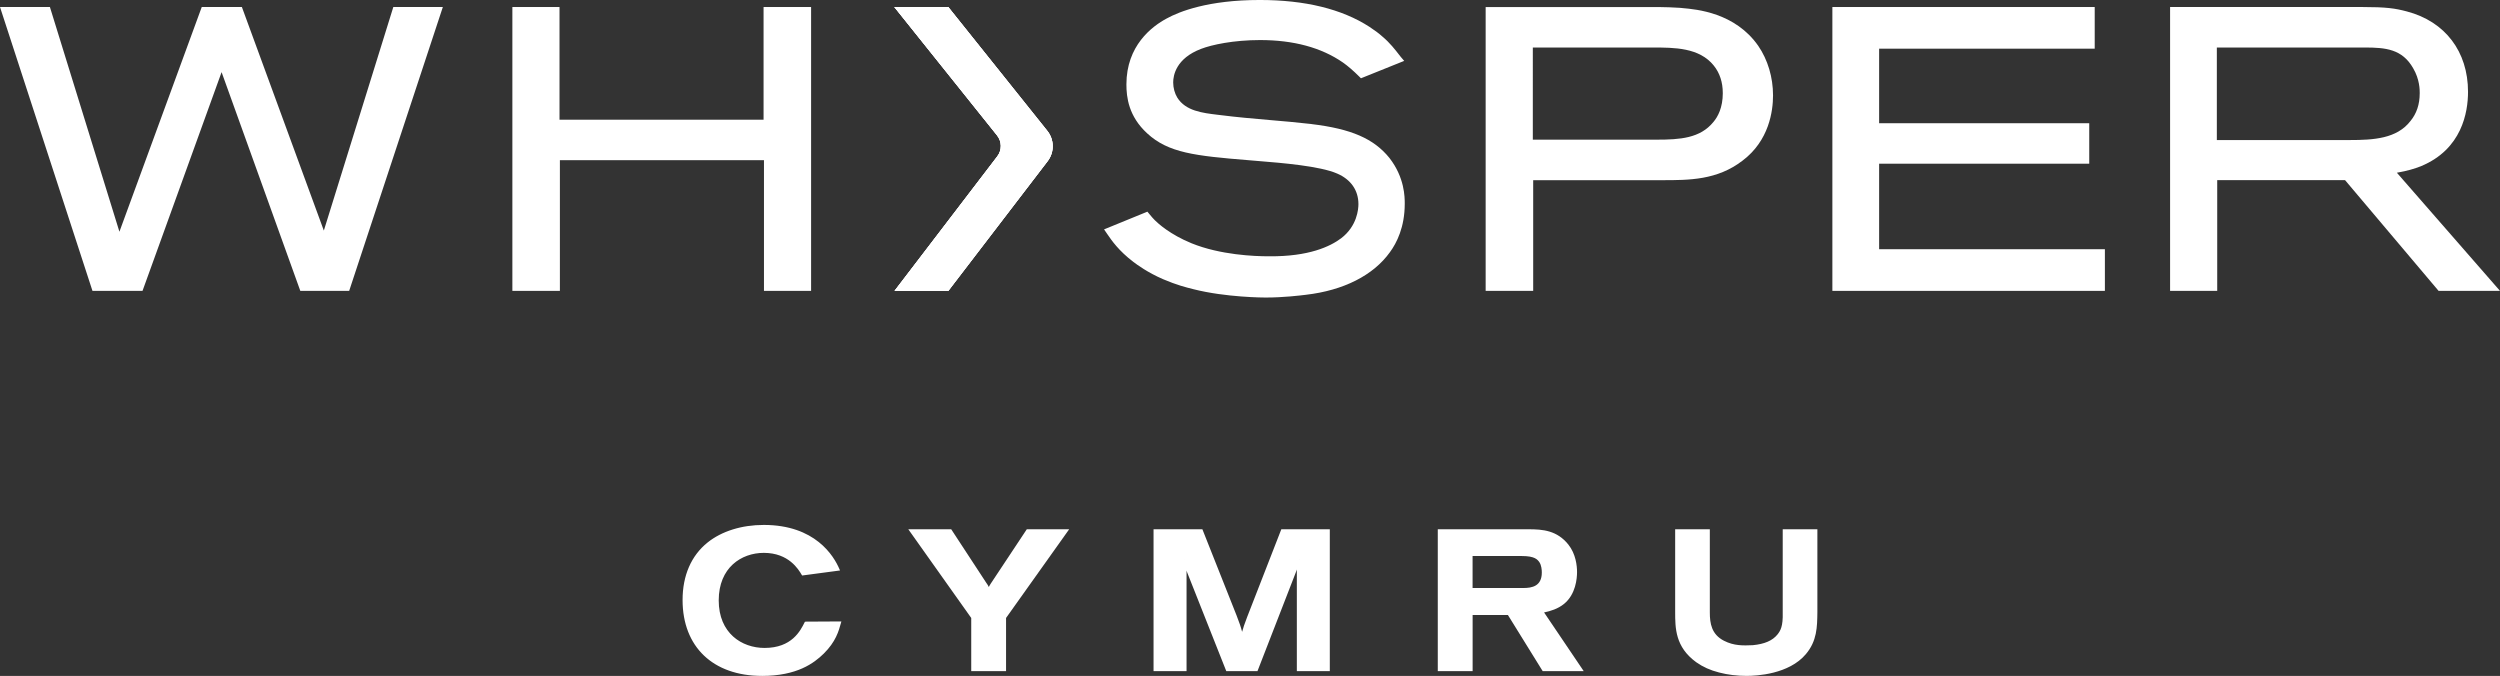
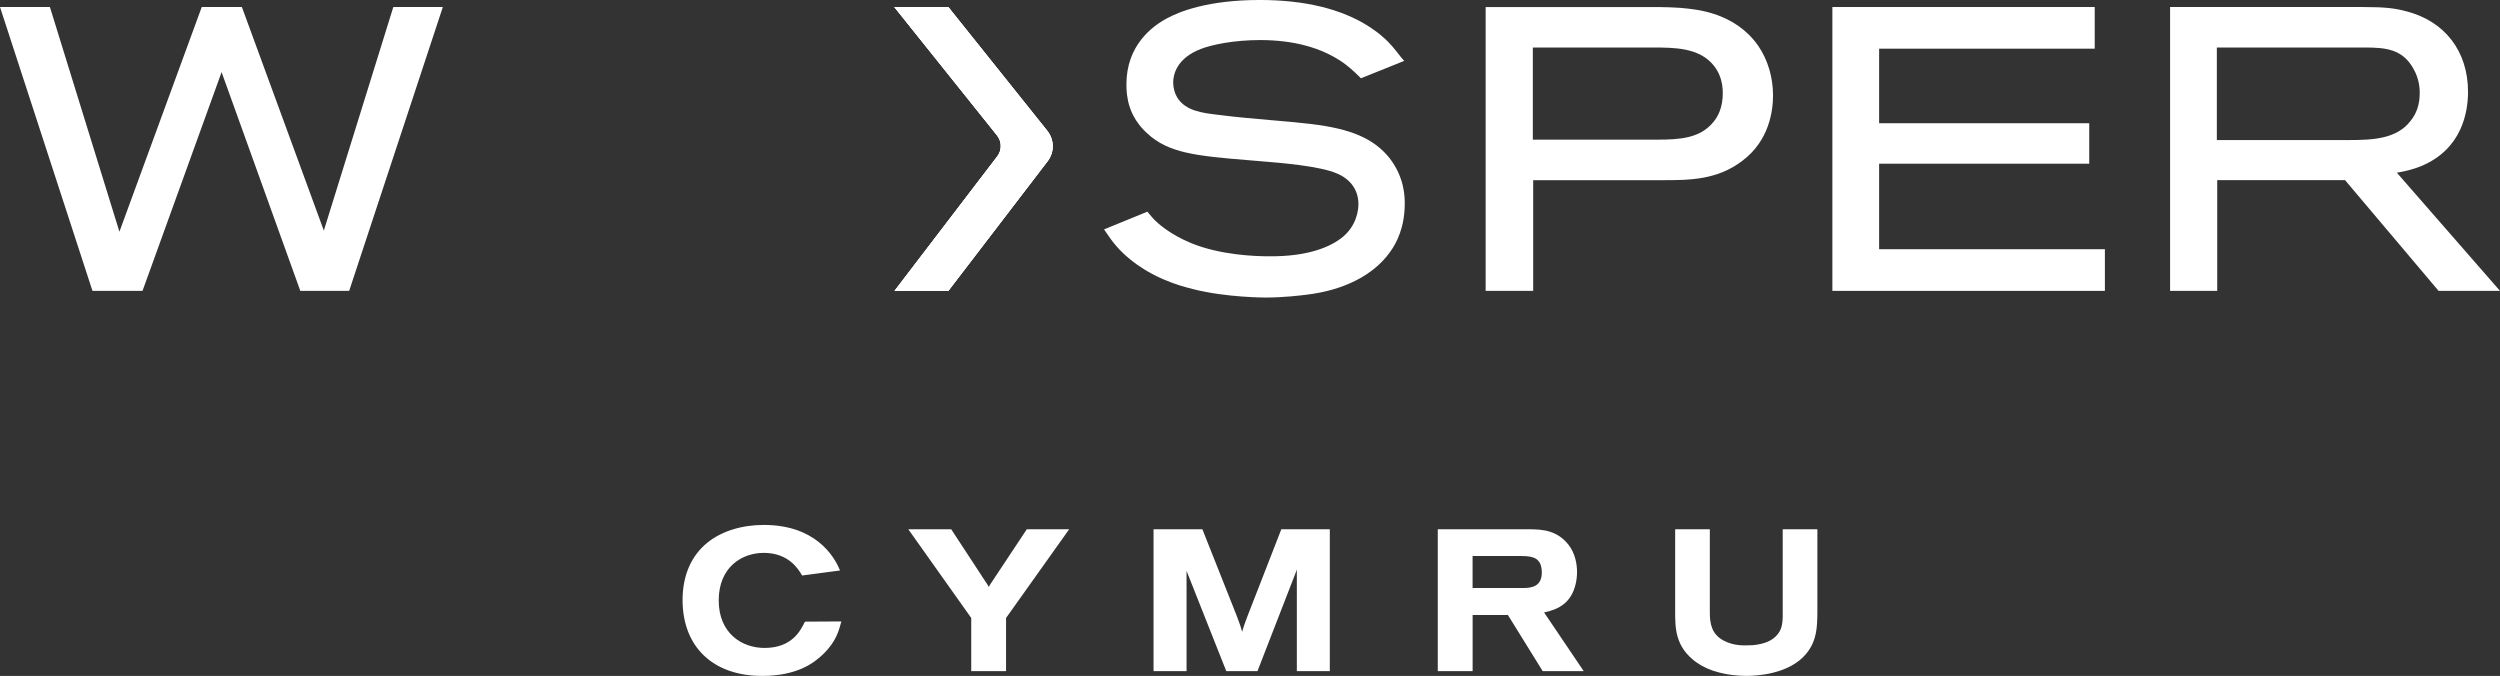
<svg xmlns="http://www.w3.org/2000/svg" id="a" width="1115" height="301.46" viewBox="0 0 1115 301.46">
  <rect x="0" y="0" width="1115" height="301.46" fill="#333333" stroke="none" />
  <defs>
    <clipPath id="b">
      <path d="m398.86,3.13l45.83,57.26c2.18,2.73,2.23,6.57.11,9.34l-45.84,59.99h24l44.28-57.83c3.08-4.02,3.02-9.58-.14-13.53L422.93,3.13h-24.08,0Z" fill="#fff" stroke-width="0" />
    </clipPath>
  </defs>
  <path d="m374.58,277.66c-1.07,3.88-2.38,8.38-7.56,13.5-4.68,4.59-12.4,9.79-27.19,9.79-20.62,0-34.91-11.56-34.91-33.34,0-23.46,17.41-32.99,35.73-32.99,6.65,0,25.71,1.59,33.27,19.41l-15.93,2.12c-1.56-2.65-6.08-10.06-17.33-10.06-13.14,0-20.62,9.79-20.62,21.7,0,13.58,9.94,21.7,20.95,21.7,12.57,0,16.43-7.94,18.32-11.73l15.28-.09h-.01Z" fill="#fff" stroke-width="0" />
  <path d="m339.84,301.45c-21.84,0-35.41-12.97-35.41-33.84,0-10.95,3.87-19.83,11.18-25.68,6.29-5.03,15.19-7.81,25.05-7.81,22.9,0,31.21,13.78,33.73,19.71l.26.6-16.91,2.25-.17-.29c-1.43-2.43-5.79-9.81-16.9-9.81-10.01,0-20.12,6.56-20.12,21.2s10.29,21.2,20.45,21.2c12.17,0,15.99-7.68,17.83-11.37l.14-.28.35-.08,15.94-.09-.18.64c-1.03,3.74-2.31,8.4-7.69,13.72-4.35,4.27-11.94,9.94-27.54,9.94h-.01Zm.82-66.33c-17.03,0-35.23,8.54-35.23,32.49,0,20.57,12.86,32.84,34.41,32.84,15.23,0,22.61-5.51,26.84-9.65,4.88-4.83,6.27-9.12,7.25-12.63l-14.31.08c-2.02,4.04-6.13,11.73-18.63,11.73-10.66,0-21.45-7.62-21.45-22.2,0-13.07,8.68-22.2,21.12-22.2,11.28,0,15.93,7.22,17.59,10.02l14.95-1.99c-2.73-6.02-10.99-18.5-32.54-18.5h0Z" fill="#fff" stroke-width="0" />
  <path d="m406.07,236.55h17.91l15.36,23.46c1.15,1.59,1.23,1.94,1.64,3.17.49-1.23.66-1.59,1.4-2.73l15.85-23.91h17.66l-27.68,38.9v23.38h-14.54v-23.38l-27.6-38.9h0Z" fill="#fff" stroke-width="0" />
  <path d="m448.71,299.33h-15.54v-23.72l-28.07-39.56h19.14l15.51,23.69c.71.98,1.03,1.52,1.26,2.07.23-.5.48-.92.94-1.63l16-24.13h18.9l-28.15,39.56v23.72h0Zm-14.54-1h13.54v-23.04l.09-.13,27.12-38.11h-16.42l-15.7,23.68c-.71,1.1-.87,1.43-1.35,2.64l-.51,1.27-.49-1.49c-.35-1.05-.47-1.41-1.51-2.85l-15.23-23.26h-16.67l27.13,38.24v23.04h0Z" fill="#fff" stroke-width="0" />
  <path d="m514.99,236.55h20.95l15.11,38.11c1.56,4.06,2.14,5.73,2.96,9.26.58-2.65,1.07-4.23,2.71-8.56l15.11-38.81h20.78v62.28h-13.72v-43.58c0-1.85.25-3.44.57-5.82-.57,1.85-.82,2.56-1.64,4.76l-17.33,44.63h-13.22l-17.33-43.75c-.9-2.38-1.07-3.09-1.73-5.65.25,2.65.33,3.18.49,5.56v43.84h-13.72v-62.28h0Z" fill="#fff" stroke-width="0" />
  <path d="m593.11,299.33h-14.72v-44.08c0-.43.01-.84.04-1.25-.04.12-.09.24-.14.37l-17.46,44.96h-13.91l-17.46-44.07c-.11-.3-.21-.57-.3-.82.01.16.02.33.04.51v44.38h-14.72v-63.28h21.78l15.24,38.42c1.25,3.25,1.88,5,2.48,7.32.46-1.76,1.06-3.47,2.25-6.61l15.24-39.14h21.62v63.28h.02Zm-13.72-1h12.72v-61.28h-19.94l-14.99,38.5c-1.6,4.22-2.11,5.81-2.69,8.48l-.47,2.17-.5-2.16c-.81-3.47-1.35-5.08-2.94-9.2l-14.99-37.79h-20.11v61.28h12.72v-43.34c-.11-1.62-.19-2.38-.31-3.58l-.19-1.93.98-.17.1.4c.57,2.22.76,2.96,1.61,5.19l17.2,43.43h12.54l17.21-44.32c.84-2.27,1.07-2.93,1.63-4.73l.97.22-.09.63c-.28,2.02-.48,3.47-.48,5.12v43.08h.02Z" fill="#fff" stroke-width="0" />
  <path d="m641.74,236.55h39.92c6.57,0,12.57.62,17.41,6.62,2.96,3.71,3.78,8.38,3.78,12,0,4.76-1.48,10.41-5.59,13.76-3.12,2.56-7.15,3.44-9.45,3.88l17.58,26.02h-17.08l-15.52-25.05h-16.51v25.05h-14.54v-62.28h0Zm14.54,26.2h23.16c3.12,0,8.71-.44,8.71-7.41,0-1.23-.16-3.35-1.15-4.85-1.07-1.5-2.46-3-8.21-3h-22.51v15.26h0Z" fill="#fff" stroke-width="0" />
  <path d="m706.34,299.33h-18.3l-15.52-25.05h-15.73v25.05h-15.54v-63.28h40.42c6.48,0,12.73.52,17.8,6.8,3.38,4.24,3.89,9.53,3.89,12.31s-.56,9.9-5.77,14.15c-2.76,2.26-6.13,3.26-8.93,3.84l17.68,26.18Zm-17.75-1h15.86l-17.47-25.87.75-.14c2.8-.54,6.38-1.45,9.22-3.78,3.38-2.76,5.4-7.76,5.4-13.37,0-2.65-.48-7.69-3.67-11.69-4.8-5.94-10.79-6.43-17.02-6.43h-39.42v61.28h13.54v-25.05h17.29l15.52,25.05Zm-9.15-35.08h-23.66v-16.26h23.01c5.85,0,7.42,1.52,8.62,3.21,1.08,1.65,1.24,3.93,1.24,5.14,0,7.91-6.93,7.91-9.21,7.91Zm-22.66-1h22.66c3.82,0,8.21-.79,8.21-6.91,0-1.1-.14-3.16-1.07-4.58-.83-1.16-1.98-2.77-7.8-2.77h-22.01v14.26h.01Z" fill="#fff" stroke-width="0" />
  <path d="m747.62,236.55h14.46v36.61c0,5.56,1.07,10.23,6.57,13.05,4.68,2.38,8.87,2.21,13.14,2.03,5.5-.53,9.04-2.12,11.33-4.94,1.4-1.76,2.63-3.79,2.46-10.06v-36.7h14.46v36.17c-.08,6.62-.08,12.88-5.01,18.7-6,7.15-17.17,9.53-25.96,9.53-4.11,0-8.21-.44-12.24-1.5-2.79-.71-6.41-1.94-10.02-4.5-9.12-6.62-9.2-14.82-9.2-22.23v-36.17h0Z" fill="#fff" stroke-width="0" />
  <path d="m779.08,301.45c-4.38,0-8.54-.51-12.37-1.52-3.89-.98-7.22-2.48-10.18-4.57-9.41-6.83-9.41-15.23-9.41-22.64v-36.67h15.46v37.11c0,4.87.76,9.77,6.3,12.61,4.56,2.32,8.6,2.16,12.87,1.98,5.26-.51,8.76-2.02,10.99-4.76,1.38-1.74,2.51-3.68,2.35-9.73v-37.21h15.46v36.98c-.08,6.6-.16,12.84-5.13,18.71-7.56,9-22.07,9.7-26.34,9.7h0Zm-30.96-64.39v35.67c0,7.17,0,15.3,8.99,21.83,2.85,2.02,6.08,3.46,9.85,4.42,3.75.99,7.82,1.48,12.12,1.48s18.29-.67,25.57-9.35c4.74-5.6,4.81-11.66,4.89-18.08v-35.97h-13.46v36.2c.17,6.36-1.12,8.53-2.57,10.37-2.42,2.97-6.12,4.59-11.68,5.13-4.27.18-8.63.36-13.42-2.08-6.02-3.08-6.84-8.31-6.84-13.5v-36.11h-13.46.01Z" fill="#fff" stroke-width="0" />
  <path d="m584.92,55.32c-6.21-.72-12.5-1.26-18.6-1.78-7.29-.63-14.82-1.28-22.23-2.23l-1.1-.13c-6.65-.8-14.2-1.69-17.91-7.63-1.17-1.9-1.84-4.37-1.84-6.78,0-3.09,1.22-10.73,12.52-15,4.68-1.8,14.37-3.9,26.26-3.9,14.91,0,27.32,3.36,36.89,9.99,2.22,1.55,4.66,3.66,7.28,6.27l.79.79,19.29-7.76-1.54-1.8c-.21-.24-.5-.62-.86-1.09-1.42-1.84-4.07-5.28-7.32-7.96-1.74-1.57-3.44-2.78-5.8-4.35-12.27-7.94-28.72-11.96-48.91-11.96-23,0-35.86,5.16-41.46,8.23-6.72,3.59-18,12.18-18,29.42,0,5.73.96,14.22,9.27,21.84,9.42,8.7,21.31,10.02,45.15,11.96,1.32.12,2.85.24,4.52.38,10.28.83,27.49,2.23,35.09,5.6,6.09,2.63,9.45,7.47,9.45,13.62,0,2.19-.56,9.78-7.7,15.22-4.96,3.73-14.5,8.18-31.97,8.04h-.51c-6.01,0-21.39-.57-34.26-5.81-9.55-3.9-14.94-8.85-16.37-10.28-.86-.86-1.48-1.6-2.2-2.47l-1.11-1.34-19.33,7.9,1.44,2.1c2.02,2.95,5.07,7.4,11.65,12.42,1.53,1.15,6.19,4.65,13.26,7.71,6.02,2.58,10.35,3.66,13.21,4.37l.3.08c14.51,3.68,31.46,3.72,32.18,3.72,8.08,0,15.55-.93,17.99-1.23,16.78-1.94,30.09-8.69,37.47-19,3.02-4.1,6.61-11.17,6.61-21.6,0-2.88,0-11.65-6.84-20.44-6.97-8.61-17.05-12.98-34.8-15.1" fill="#fff" stroke-width="0" />
  <polygon points="175.42 3.13 144.43 102.84 107.88 3.13 89.98 3.13 53.26 103.35 22.63 4.33 22.26 3.13 0 3.13 41.24 129.73 63.56 129.73 98.83 32.17 133.94 129.73 155.73 129.73 197.51 3.13 175.42 3.13" fill="#fff" stroke-width="0" />
-   <polygon points="340.55 53.39 249.54 53.39 249.54 3.13 228.52 3.13 228.52 129.73 249.71 129.73 249.71 71.44 340.73 71.44 340.73 129.73 361.75 129.73 361.75 3.13 340.55 3.13 340.55 53.39" fill="#fff" stroke-width="0" />
  <path d="m1079.19,41.65c0,4.89-1.39,9.05-4.18,12.39-6.06,7.78-16.28,8.42-27.1,8.42h-59.2V21.19h66.01c9.24,0,16.7.68,21.57,9.28,2.91,4.96,2.91,9.64,2.91,11.18m.6,32.45c18.22-7.56,20.94-24.02,20.94-33.15,0-17.95-10.19-31.35-27.26-35.84-5.23-1.39-9.16-1.98-19.98-1.98h-85.64v126.6h21.02v-49.38h57.02l41.71,49.38h27.39l-45.99-52.69c4.91-.87,7.86-1.79,10.8-2.93" fill="#fff" stroke-width="0" />
  <path d="m768.37,41.48c0,6.59-2.25,10.63-4.16,12.89-5.92,7.33-15,7.92-25.38,7.92h-55.19V21.19h53.27c9.84,0,21,0,27.46,8.09,2.65,3.31,3.99,7.42,3.99,12.2m-18.05-37.89l-1.1-.1c-3.11-.17-6.32-.35-9.52-.35h-77.09v126.6h21.2v-49.38h57.46c12.1,0,24.61,0,35.92-8.72,11.82-8.91,13.59-22.06,13.59-29.1,0-8.05-2.34-15.89-6.59-22.09-10.33-14.8-27.44-16.29-33.88-16.85" fill="#fff" stroke-width="0" />
  <polygon points="838.09 73.01 931.8 73.01 931.8 54.96 838.09 54.96 838.09 21.71 934.24 21.71 934.24 3.13 817.24 3.13 817.24 129.73 938.78 129.73 938.78 111.15 838.09 111.15 838.09 73.01" fill="#fff" stroke-width="0" />
  <path d="m398.86,3.13l45.83,57.26c2.18,2.73,2.23,6.57.11,9.34l-45.84,59.99h24l44.28-57.83c3.08-4.02,3.02-9.58-.14-13.53L422.93,3.13h-24.08,0Z" fill="#fff" stroke-width="0" />
  <path d="m398.86,3.13l45.83,57.26c2.18,2.73,2.23,6.57.11,9.34l-45.84,59.99h24l44.28-57.83c3.08-4.02,3.02-9.58-.14-13.53L422.93,3.13h-24.08,0Z" fill="#fff" />
  <g clip-path="url(#b)">
    <rect x="398.86" y="3.13" width="71.46" height="126.6" fill="#fff" stroke-width="0" />
  </g>
</svg>